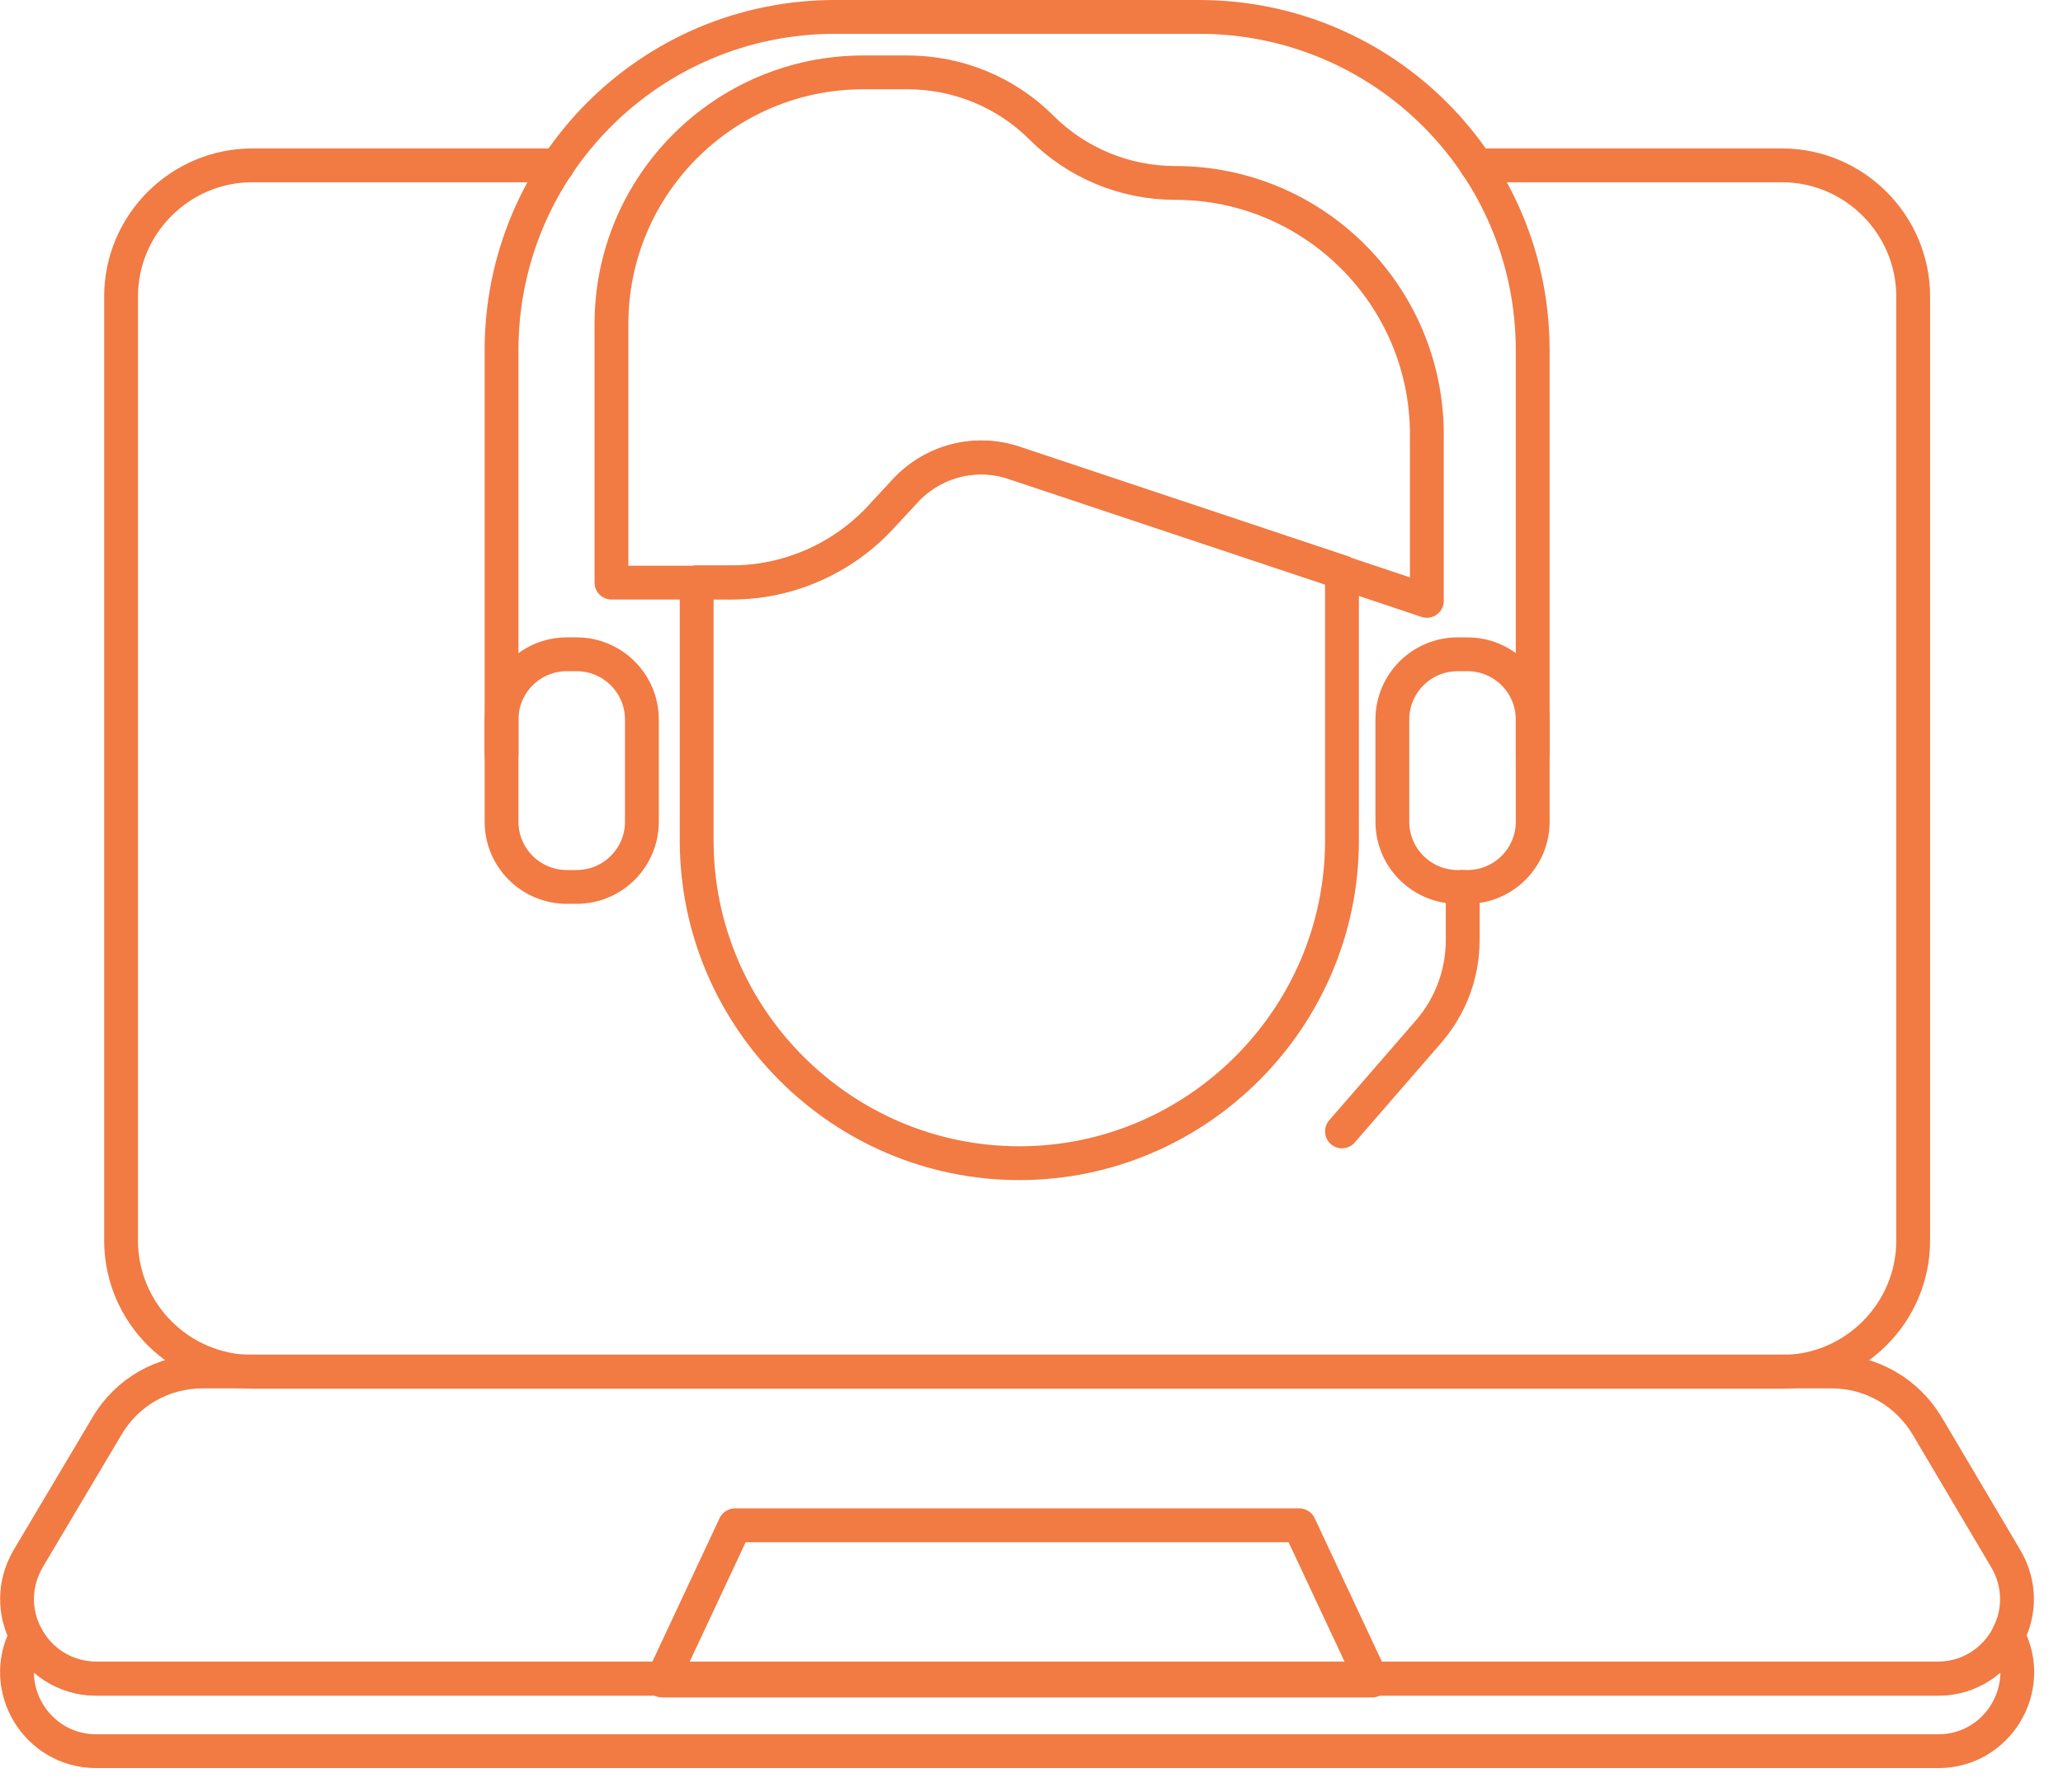
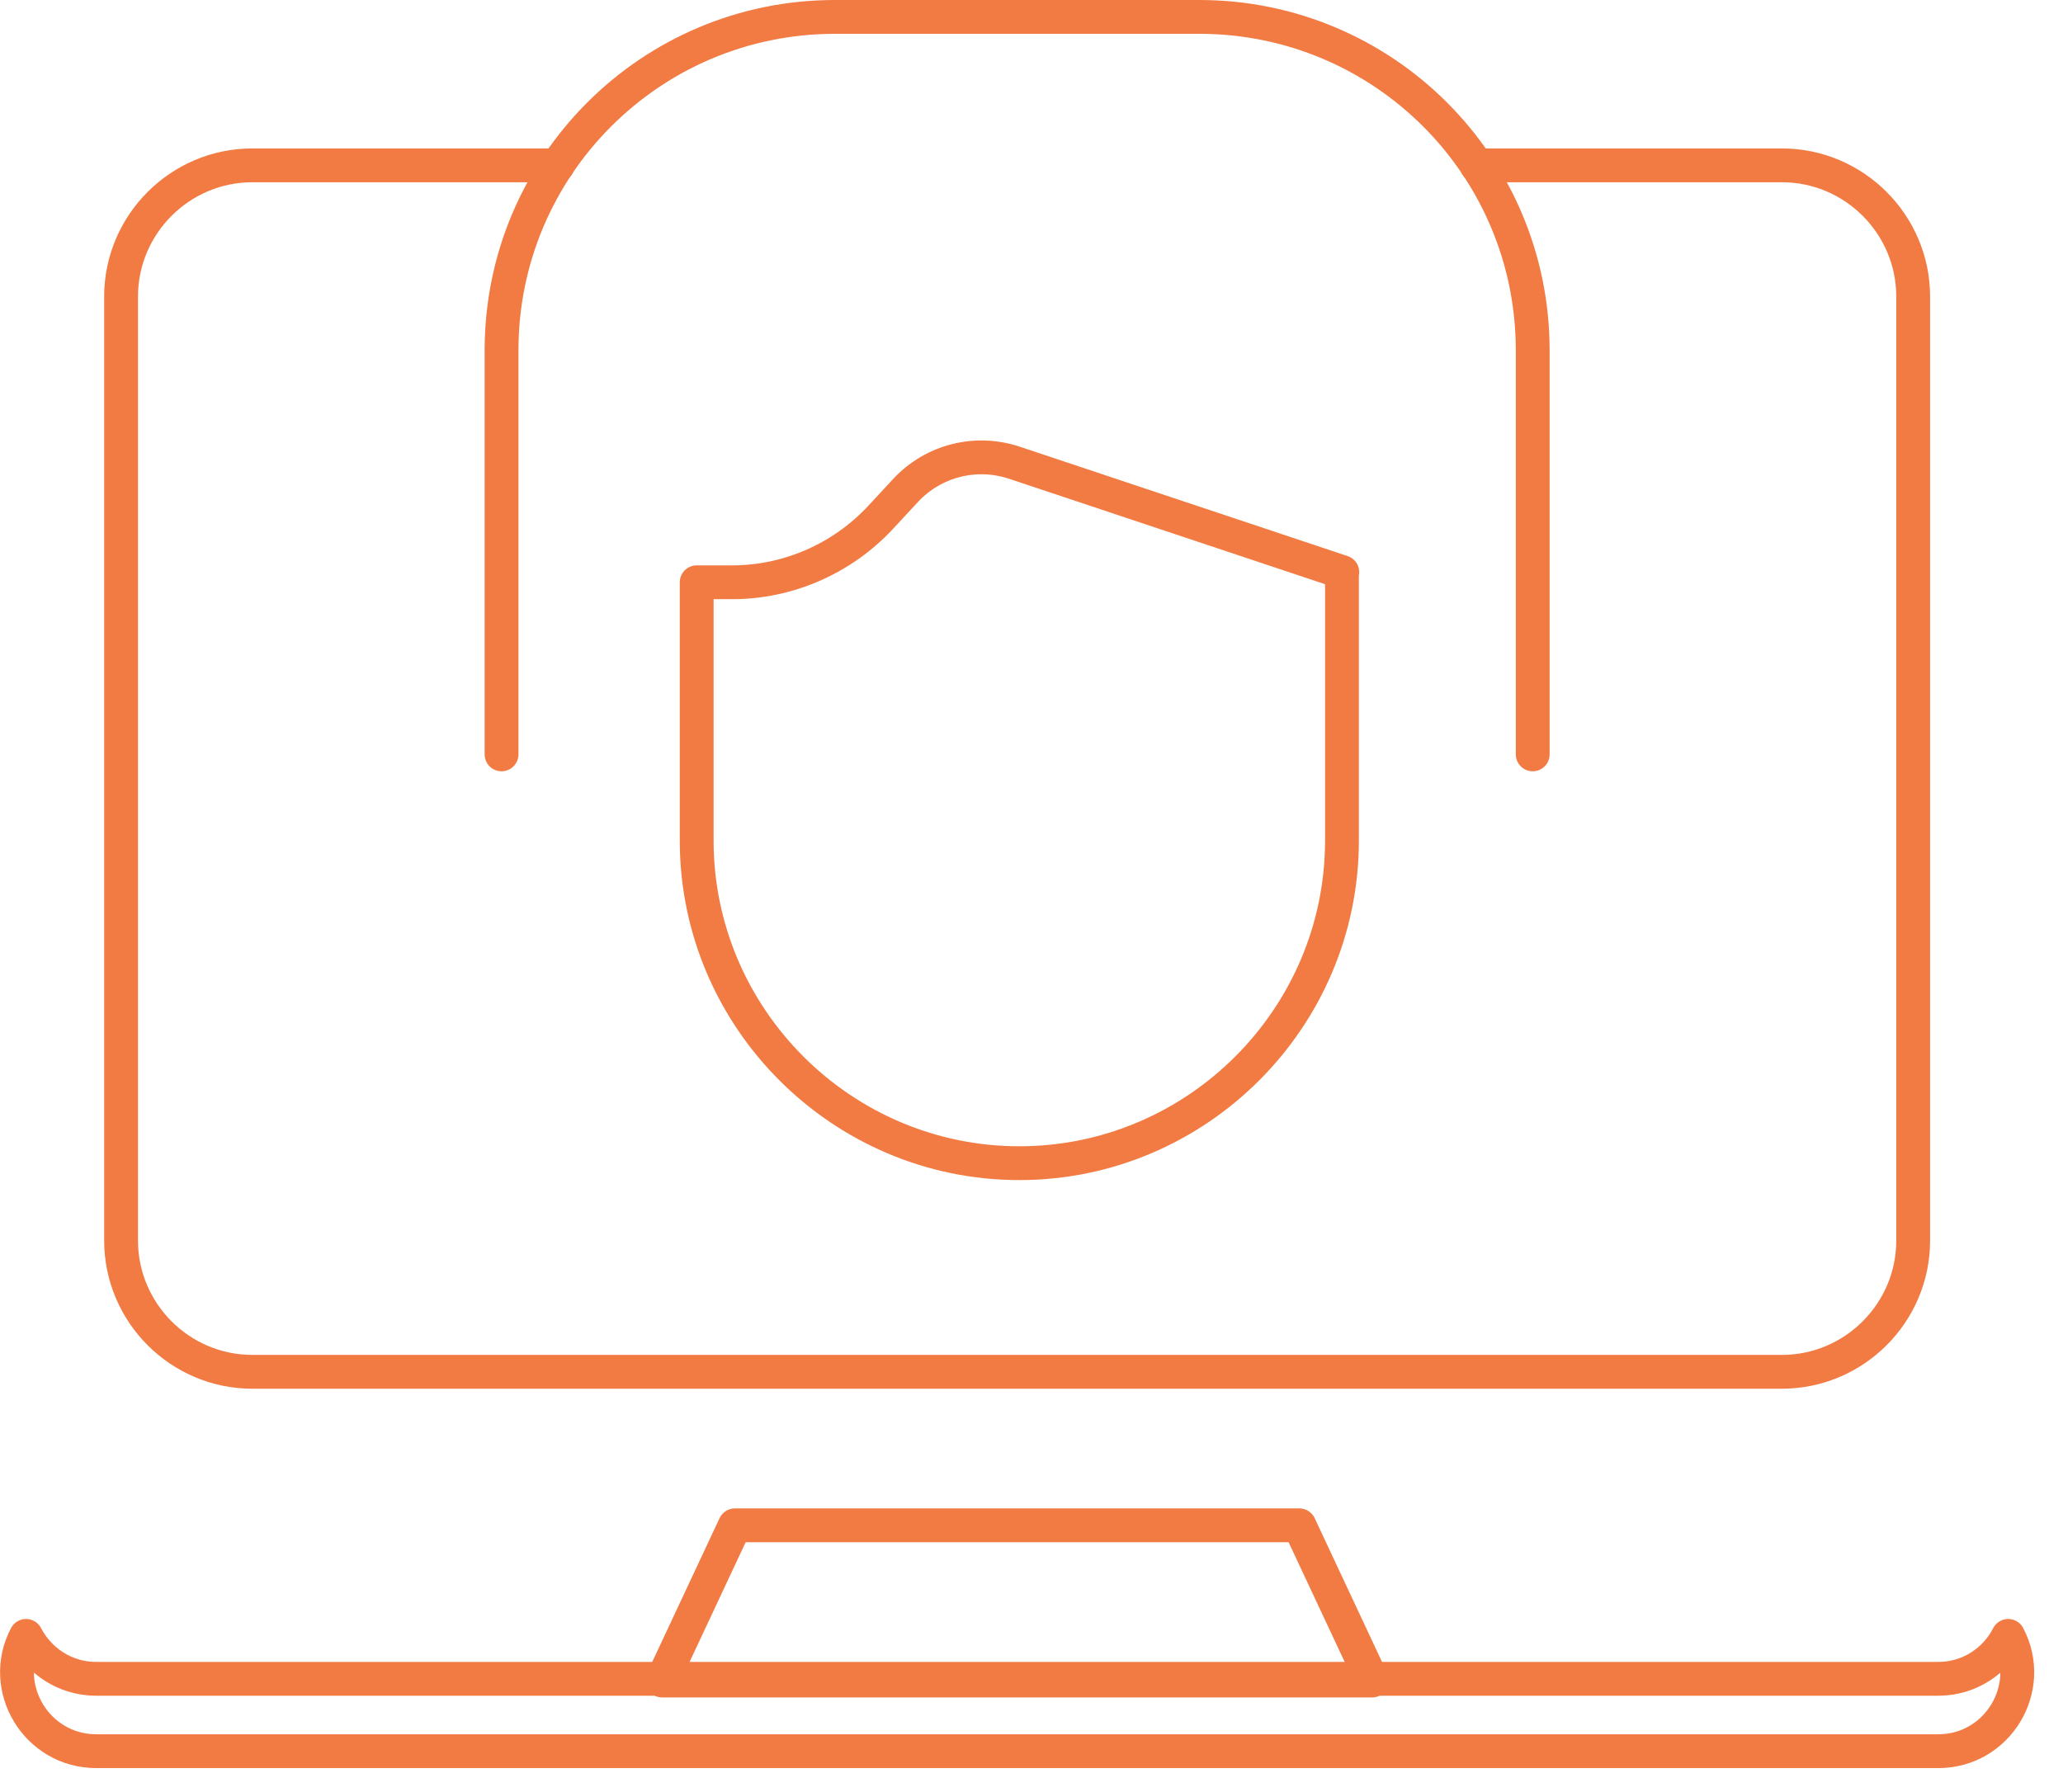
<svg xmlns="http://www.w3.org/2000/svg" width="61" height="53" viewBox="0 0 61 53" fill="none">
  <g clip-path="url(#clip0_589_392)">
    <path d="M39.68 16.93V24.86C39.68 30.11 35.39 34.4 30.14 34.4C24.89 34.4 20.6 30.11 20.6 24.86V17.22H21.65C23.31 17.22 24.9 16.52 26.03 15.31L26.79 14.49C27.61 13.62 28.85 13.31 29.98 13.68L39.69 16.92L39.68 16.93Z" stroke="#F27A43" stroke-linecap="round" stroke-linejoin="round" />
-     <path d="M42.19 12.84V17.77L39.68 16.93L29.97 13.69C28.84 13.31 27.6 13.63 26.78 14.5L26.02 15.32C24.89 16.53 23.3 17.23 21.64 17.23H18.08V9.58C18.08 5.47 21.42 2.14 25.53 2.14H26.83C28.31 2.14 29.74 2.72 30.79 3.77C31.84 4.82 33.26 5.41 34.75 5.41C38.85 5.41 42.19 8.74 42.19 12.85V12.84Z" stroke="#F27A43" stroke-linecap="round" stroke-linejoin="round" />
-     <path d="M17.05 19.35H16.76C15.694 19.35 14.83 20.214 14.83 21.28V24.3C14.83 25.366 15.694 26.23 16.76 26.23H17.05C18.116 26.23 18.98 25.366 18.98 24.3V21.28C18.98 20.214 18.116 19.35 17.05 19.35Z" stroke="#F27A43" stroke-linecap="round" stroke-linejoin="round" />
    <path d="M14.83 22.31V10.36C14.83 4.91 19.24 0.5 24.69 0.5H31.67" stroke="#F27A43" stroke-linecap="round" stroke-linejoin="round" />
-     <path d="M43.1 26.23H43.39C44.456 26.23 45.32 25.366 45.32 24.3V21.28C45.32 20.214 44.456 19.35 43.39 19.35H43.1C42.034 19.35 41.17 20.214 41.17 21.28V24.3C41.17 25.366 42.034 26.23 43.1 26.23Z" stroke="#F27A43" stroke-linecap="round" stroke-linejoin="round" />
    <path d="M45.32 22.31V10.36C45.32 4.91 40.91 0.5 35.46 0.5H28.48" stroke="#F27A43" stroke-linecap="round" stroke-linejoin="round" />
-     <path d="M43.25 26.23V27.81C43.25 28.8 42.89 29.76 42.24 30.51L39.68 33.46" stroke="#F27A43" stroke-linecap="round" stroke-linejoin="round" />
    <path d="M43.66 4.89H52.69C54.83 4.89 56.57 6.64 56.57 8.77V36.69C56.57 38.83 54.82 40.57 52.69 40.57H7.46C5.32 40.57 3.58 38.82 3.58 36.69V8.77C3.58 6.63 5.33 4.89 7.46 4.89H16.49" stroke="#F27A43" stroke-linecap="round" stroke-linejoin="round" />
-     <path d="M59.38 48.37C59 49.1 58.24 49.64 57.31 49.64H2.85C1.91 49.64 1.14 49.1 0.77 48.37C0.42 47.7 0.39 46.86 0.83 46.1L3.16 42.18C3.75 41.17 4.82 40.56 5.99 40.56H54.16C55.32 40.56 56.39 41.17 56.99 42.18L59.31 46.1C59.75 46.85 59.73 47.7 59.37 48.37H59.38Z" stroke="#F27A43" stroke-linecap="round" stroke-linejoin="round" />
    <path d="M57.31 51.79H2.85C1.08 51.79 -0.04 49.91 0.77 48.38C1.15 49.11 1.91 49.65 2.85 49.65H57.31C58.24 49.65 59.01 49.11 59.38 48.38C60.19 49.92 59.07 51.79 57.31 51.79Z" stroke="#F27A43" stroke-linecap="round" stroke-linejoin="round" />
    <path d="M40.57 49.7H19.58L21.73 45.11H38.42L40.57 49.7Z" stroke="#F27A43" stroke-linecap="round" stroke-linejoin="round" />
  </g>
  <defs>
    <clipPath id="clip0_589_392">
      <rect width="60.15" height="52.29" fill="white" />
    </clipPath>
  </defs>
</svg>